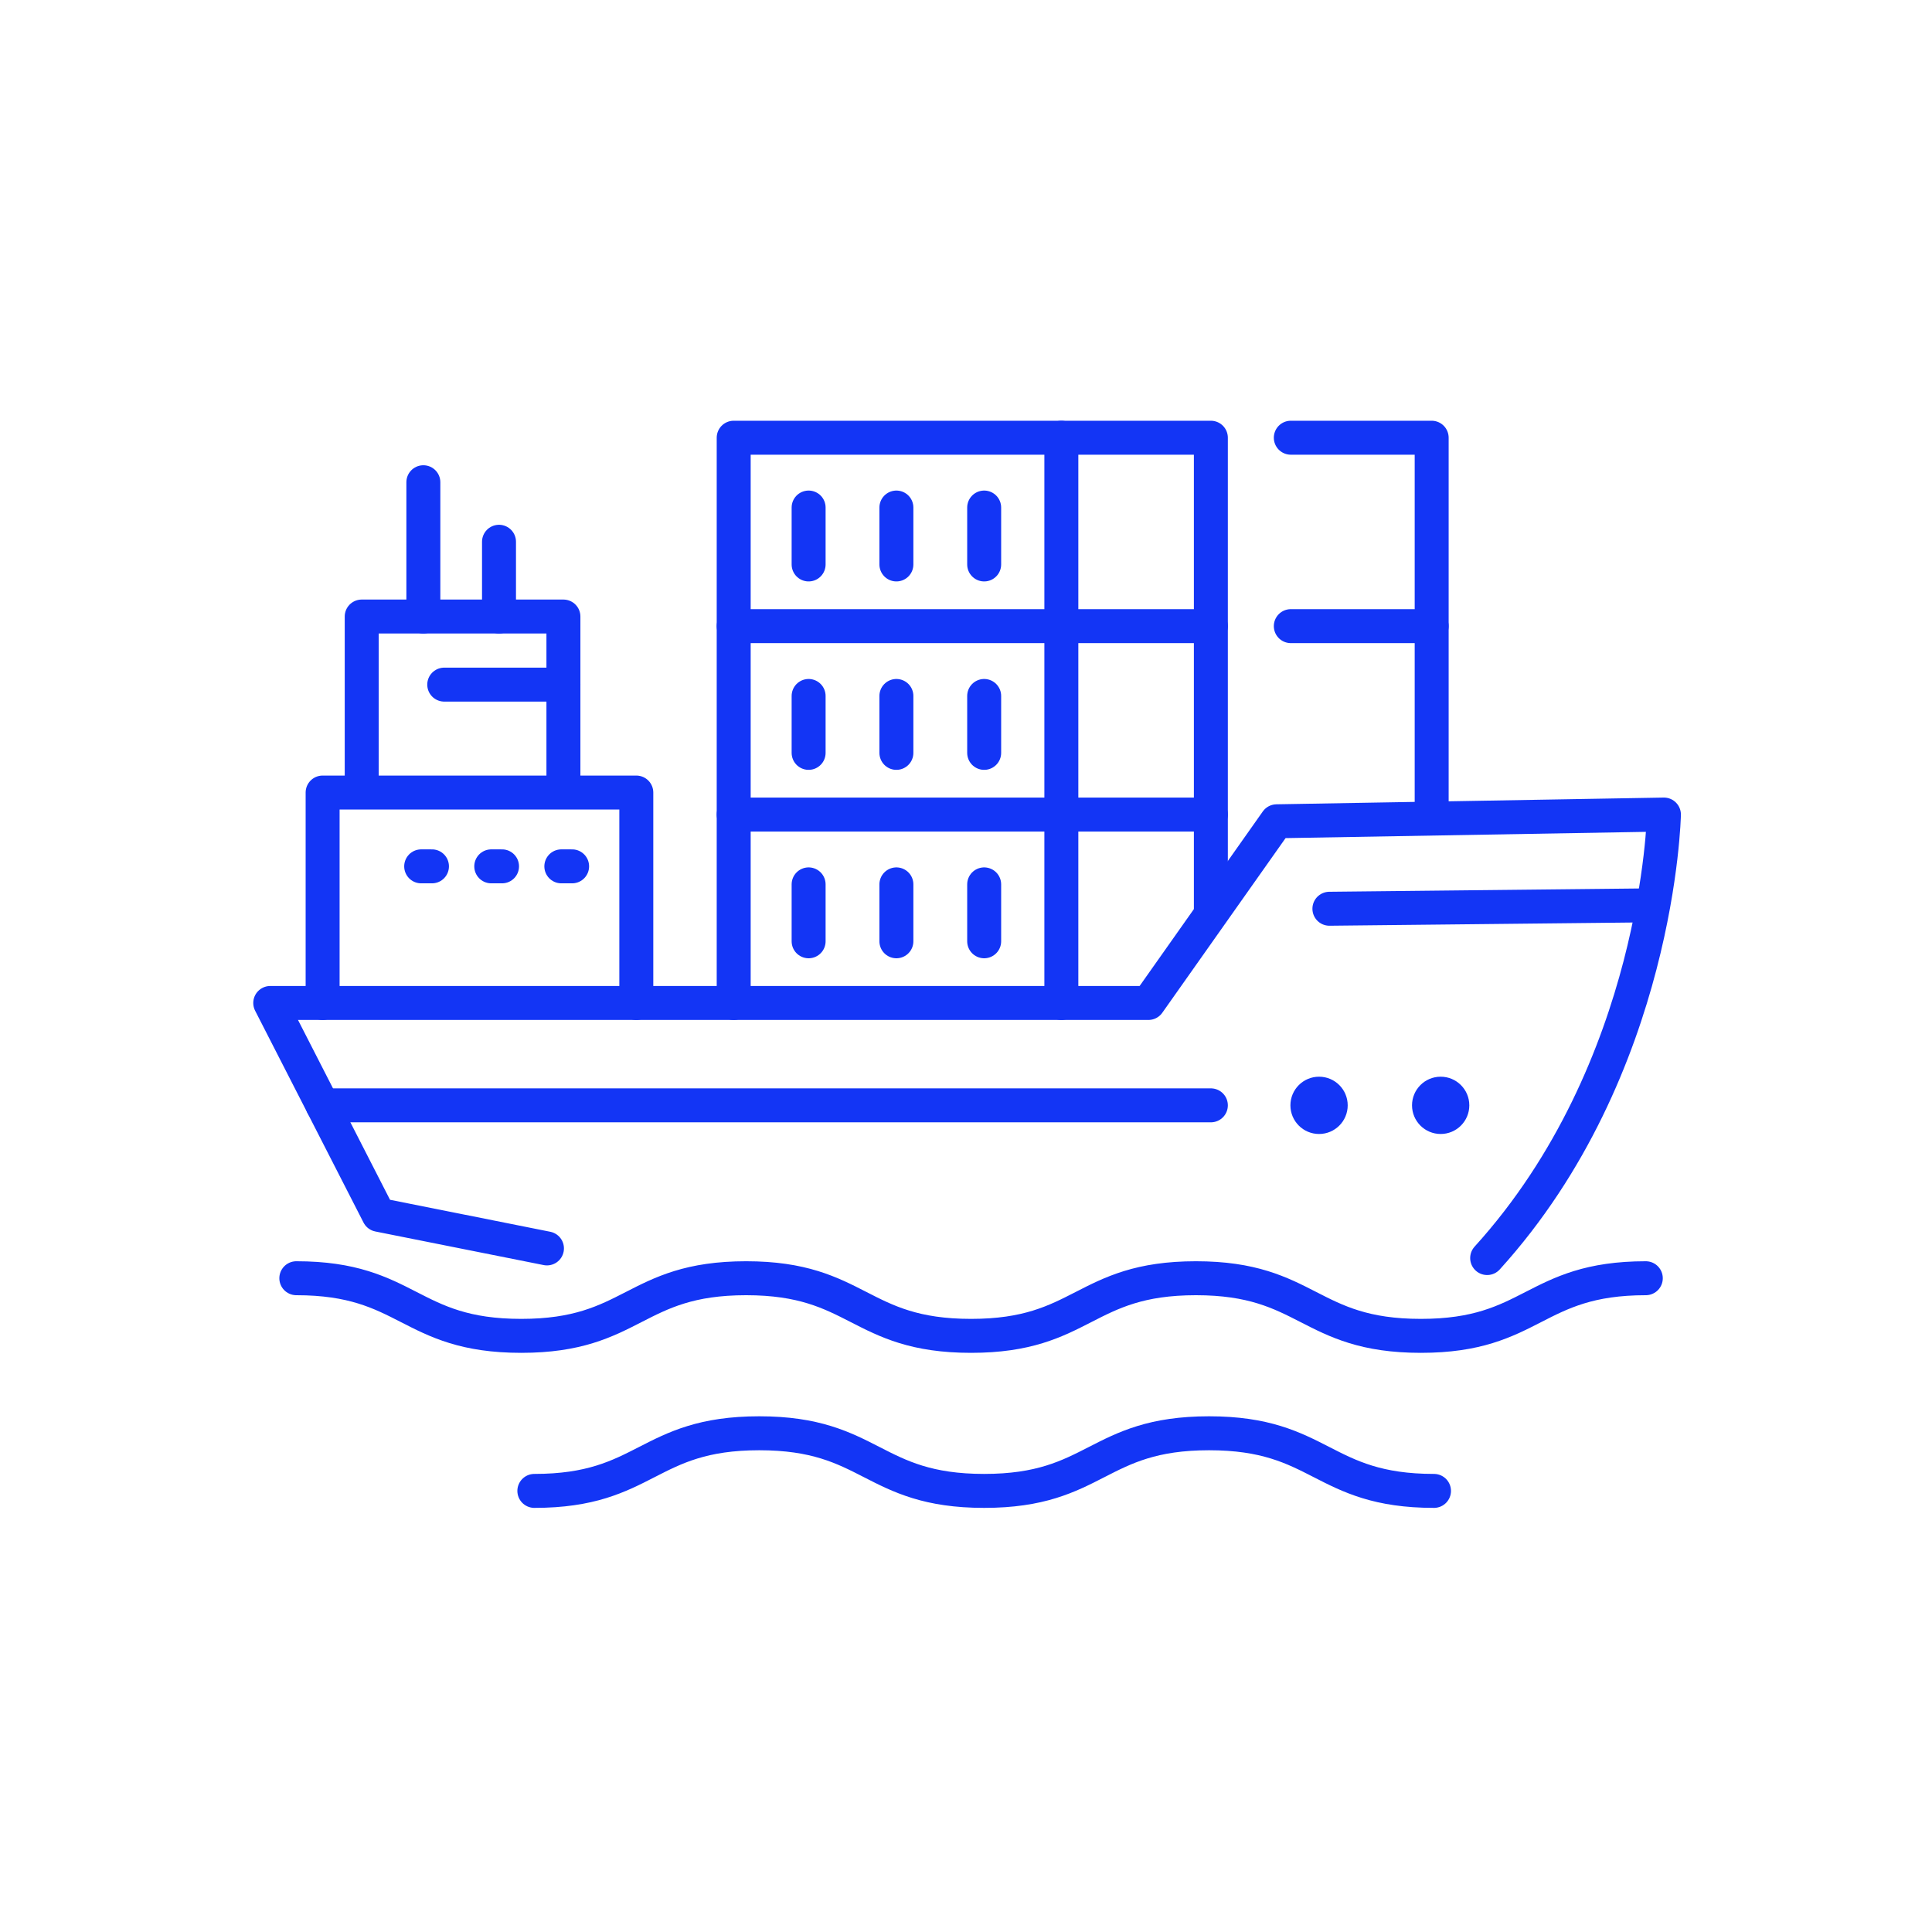
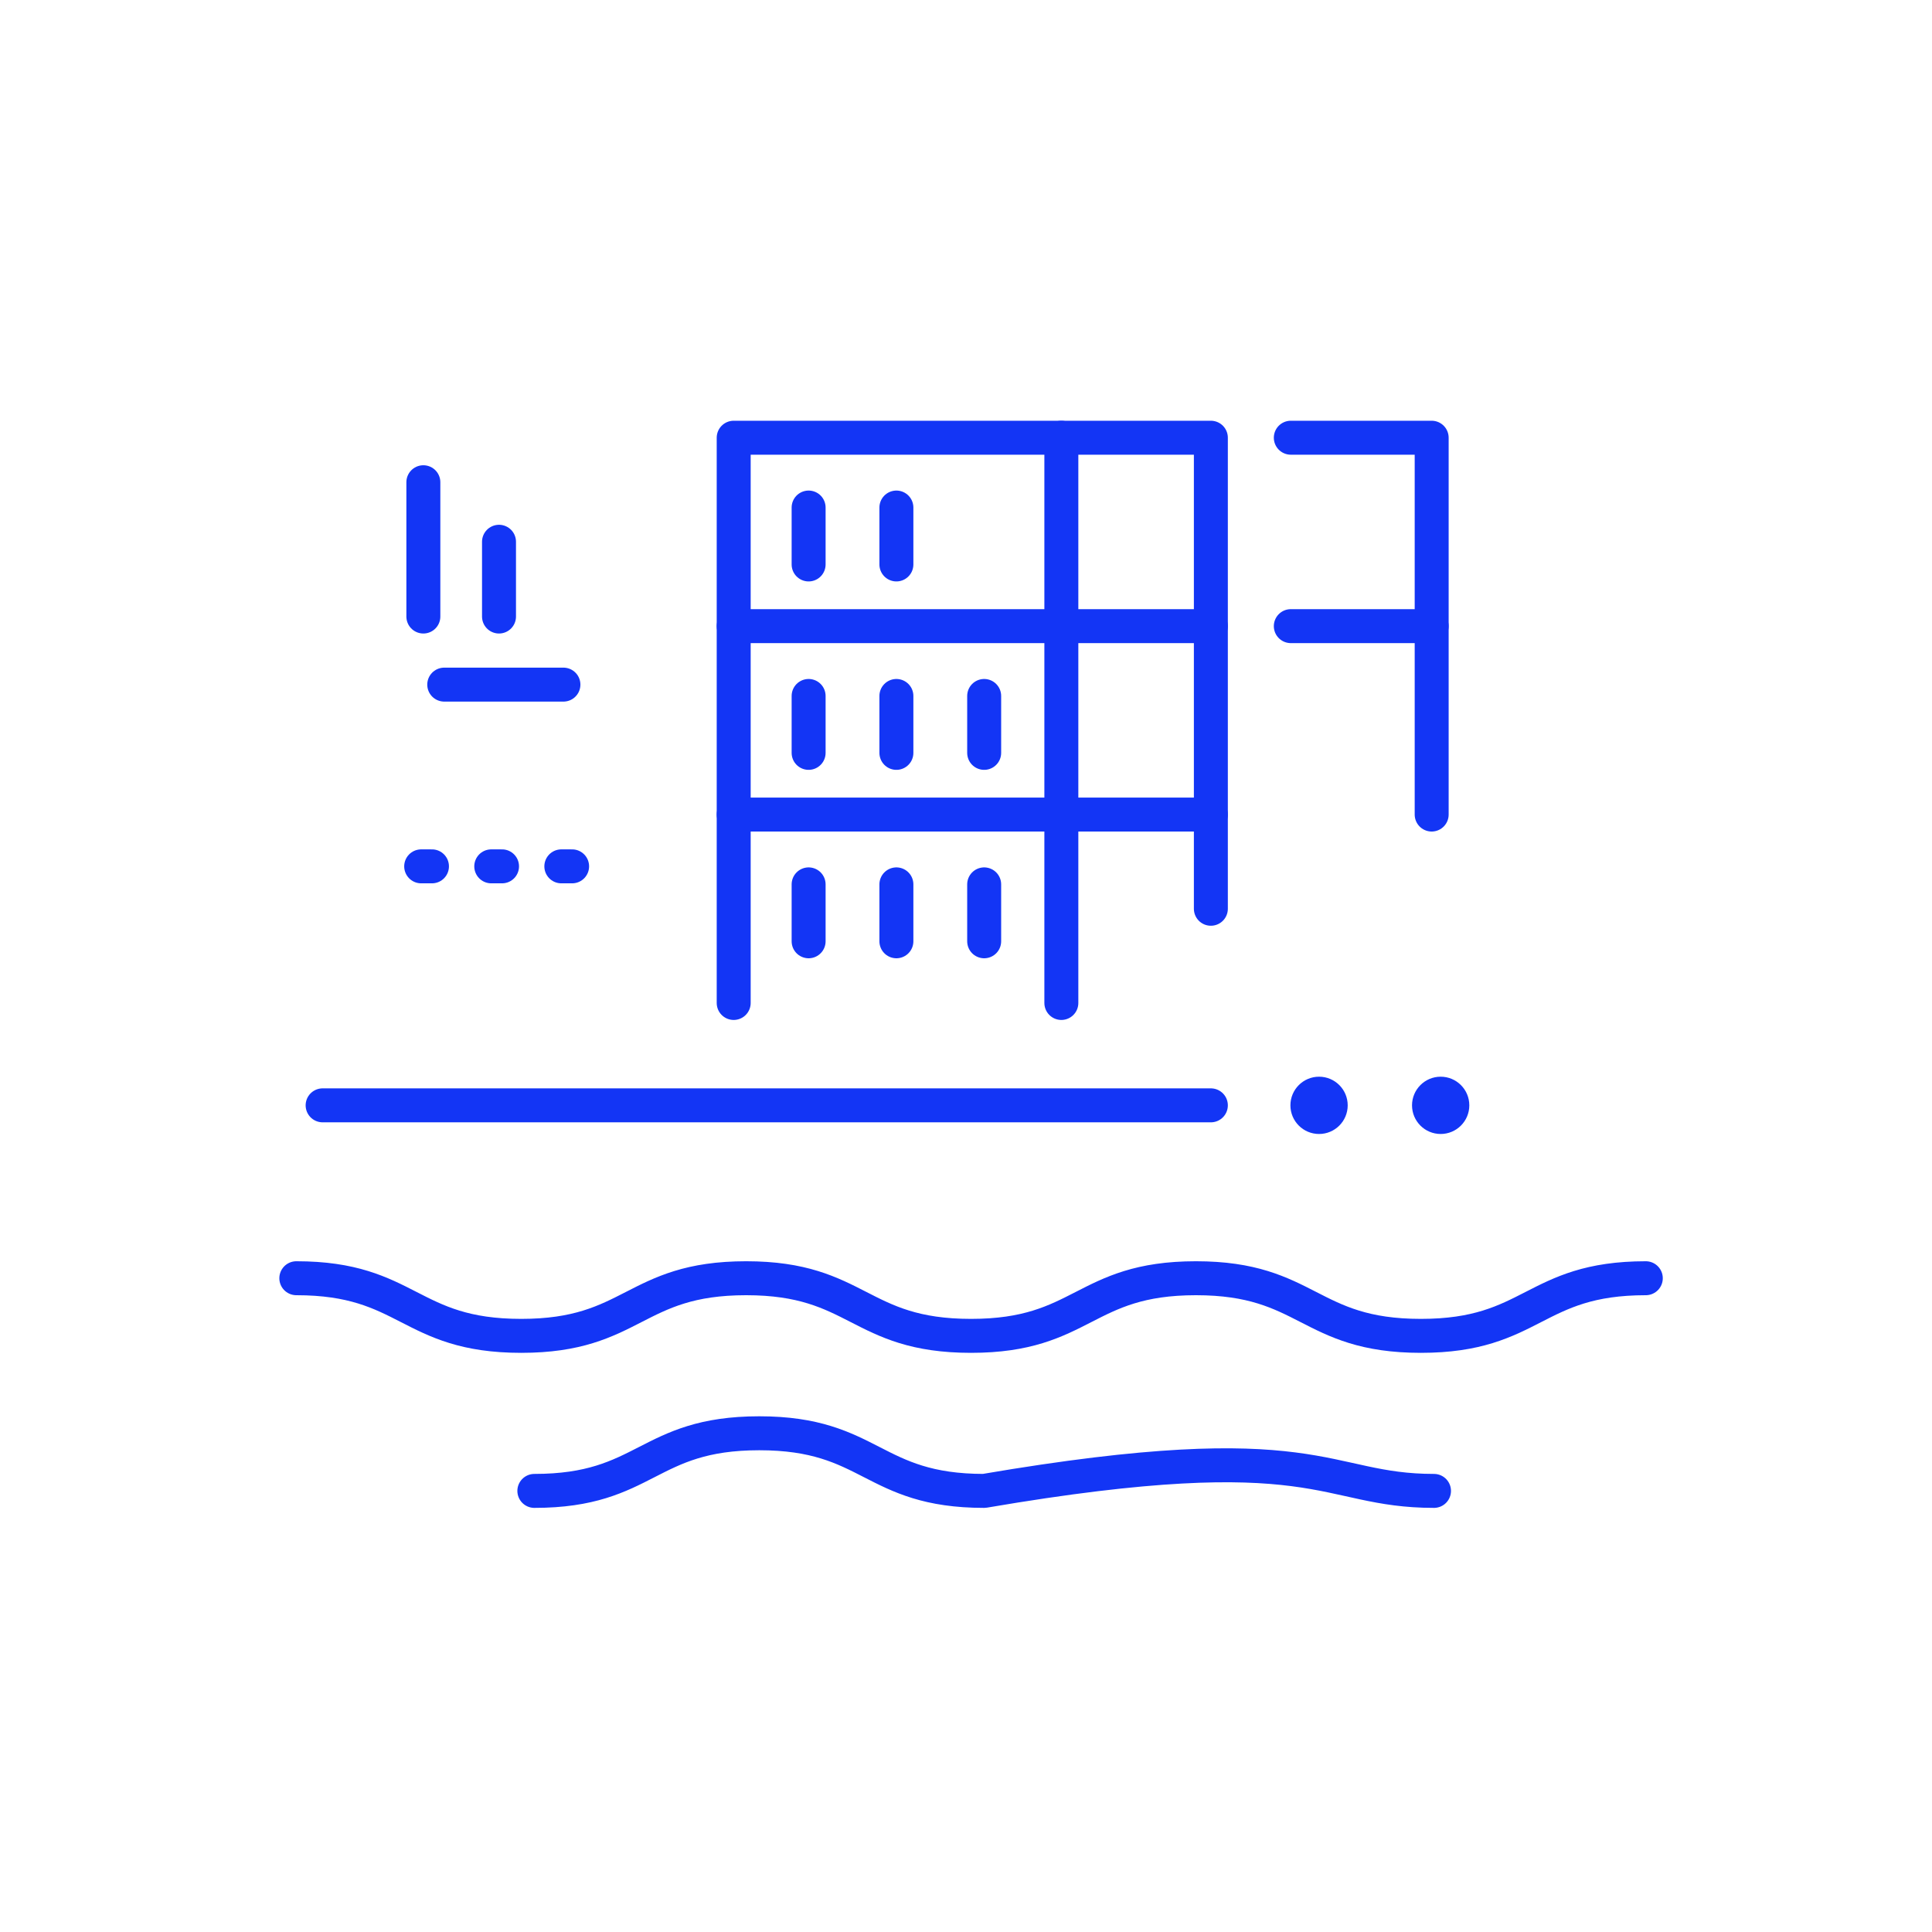
<svg xmlns="http://www.w3.org/2000/svg" width="512" height="512" viewBox="0 0 512 512" fill="none">
-   <path d="M144.951 330.844L100.344 321.941L71.617 265.798H304.342L338.326 217.648L440.957 215.865C440.957 215.865 439.69 283.159 394.112 333.398" stroke="#1335F5" stroke-width="9" stroke-miterlimit="10" stroke-linecap="round" stroke-linejoin="round" />
  <path d="M78.528 338.744C108.329 338.744 108.329 354.017 138.131 354.017C167.932 354.017 167.932 338.744 197.734 338.744C227.535 338.744 227.535 354.017 257.337 354.017C287.138 354.017 287.138 338.744 316.941 338.744C346.744 338.744 346.744 354.017 376.548 354.017C406.352 354.017 406.351 338.744 436.155 338.744" stroke="#1335F5" stroke-width="9" stroke-miterlimit="10" stroke-linecap="round" stroke-linejoin="round" />
-   <path d="M352.305 240.828L436.296 239.937" stroke="#1335F5" stroke-width="9" stroke-miterlimit="10" stroke-linecap="round" stroke-linejoin="round" />
-   <path d="M85.498 265.798V210.032H168.629V265.798" stroke="#1335F5" stroke-width="9" stroke-miterlimit="10" stroke-linecap="round" stroke-linejoin="round" />
-   <path d="M95.856 208.993V163.388H149.312V208.993" stroke="#1335F5" stroke-width="9" stroke-miterlimit="10" stroke-linecap="round" stroke-linejoin="round" />
  <path d="M112.194 127.797V163.388" stroke="#1335F5" stroke-width="9" stroke-miterlimit="10" stroke-linecap="round" stroke-linejoin="round" />
  <path d="M132.242 143.573V163.388" stroke="#1335F5" stroke-width="9" stroke-miterlimit="10" stroke-linecap="round" stroke-linejoin="round" />
  <path d="M117.728 181.431H149.312" stroke="#1335F5" stroke-width="9" stroke-miterlimit="10" stroke-linecap="round" stroke-linejoin="round" />
  <path d="M111.618 229.591H114.475" stroke="#1335F5" stroke-width="9" stroke-miterlimit="10" stroke-linecap="round" stroke-linejoin="round" />
  <path d="M130.188 229.591H133.045" stroke="#1335F5" stroke-width="9" stroke-miterlimit="10" stroke-linecap="round" stroke-linejoin="round" />
  <path d="M148.758 229.591H151.615" stroke="#1335F5" stroke-width="9" stroke-miterlimit="10" stroke-linecap="round" stroke-linejoin="round" />
  <path d="M194.436 265.798V215.865H281.269V265.798" stroke="#1335F5" stroke-width="9" stroke-miterlimit="10" stroke-linecap="round" stroke-linejoin="round" />
  <path d="M281.269 215.865H320.891V240.832" stroke="#1335F5" stroke-width="9" stroke-miterlimit="10" stroke-linecap="round" stroke-linejoin="round" />
  <path d="M214.292 234.369V249.451" stroke="#1335F5" stroke-width="9" stroke-miterlimit="10" stroke-linecap="round" stroke-linejoin="round" />
  <path d="M237.554 234.369V249.451" stroke="#1335F5" stroke-width="9" stroke-miterlimit="10" stroke-linecap="round" stroke-linejoin="round" />
  <path d="M260.816 234.369V249.451" stroke="#1335F5" stroke-width="9" stroke-miterlimit="10" stroke-linecap="round" stroke-linejoin="round" />
  <path d="M194.436 215.865V165.933H281.269V215.865" stroke="#1335F5" stroke-width="9" stroke-miterlimit="10" stroke-linecap="round" stroke-linejoin="round" />
  <path d="M281.269 165.933H320.891V215.865" stroke="#1335F5" stroke-width="9" stroke-miterlimit="10" stroke-linecap="round" stroke-linejoin="round" />
  <path d="M214.292 184.436V199.519" stroke="#1335F5" stroke-width="9" stroke-miterlimit="10" stroke-linecap="round" stroke-linejoin="round" />
  <path d="M237.554 184.436V199.519" stroke="#1335F5" stroke-width="9" stroke-miterlimit="10" stroke-linecap="round" stroke-linejoin="round" />
  <path d="M260.816 184.436V199.519" stroke="#1335F5" stroke-width="9" stroke-miterlimit="10" stroke-linecap="round" stroke-linejoin="round" />
  <path d="M194.436 165.933V116H281.269V165.933" stroke="#1335F5" stroke-width="9" stroke-miterlimit="10" stroke-linecap="round" stroke-linejoin="round" />
  <path d="M281.269 116H320.891V165.933" stroke="#1335F5" stroke-width="9" stroke-miterlimit="10" stroke-linecap="round" stroke-linejoin="round" />
  <path d="M342.077 165.933H379.408V215.865" stroke="#1335F5" stroke-width="9" stroke-miterlimit="10" stroke-linecap="round" stroke-linejoin="round" />
  <path d="M342.077 116H379.408V165.933" stroke="#1335F5" stroke-width="9" stroke-miterlimit="10" stroke-linecap="round" stroke-linejoin="round" />
  <path d="M214.292 134.504V149.586" stroke="#1335F5" stroke-width="9" stroke-miterlimit="10" stroke-linecap="round" stroke-linejoin="round" />
  <path d="M237.554 134.504V149.586" stroke="#1335F5" stroke-width="9" stroke-miterlimit="10" stroke-linecap="round" stroke-linejoin="round" />
-   <path d="M260.816 134.504V149.586" stroke="#1335F5" stroke-width="9" stroke-miterlimit="10" stroke-linecap="round" stroke-linejoin="round" />
  <path d="M85.498 292.927H320.891" stroke="#1335F5" stroke-width="9" stroke-miterlimit="10" stroke-linecap="round" stroke-linejoin="round" />
  <path d="M349.564 300.518C353.756 300.518 357.155 297.12 357.155 292.927C357.155 288.735 353.756 285.337 349.564 285.337C345.372 285.337 341.973 288.735 341.973 292.927C341.973 297.12 345.372 300.518 349.564 300.518Z" fill="#1335F5" />
  <path d="M381.792 300.518C385.985 300.518 389.383 297.12 389.383 292.927C389.383 288.735 385.985 285.337 381.792 285.337C377.6 285.337 374.202 288.735 374.202 292.927C374.202 297.12 377.6 300.518 381.792 300.518Z" fill="#1335F5" />
-   <path d="M141.608 395.104C171.409 395.104 171.409 379.831 201.211 379.831C231.012 379.831 231.012 395.104 260.813 395.104C290.615 395.104 290.615 379.831 320.417 379.831C350.221 379.831 350.221 395.104 380.024 395.104" stroke="#1335F5" stroke-width="9" stroke-miterlimit="10" stroke-linecap="round" stroke-linejoin="round" />
+   <path d="M141.608 395.104C171.409 395.104 171.409 379.831 201.211 379.831C231.012 379.831 231.012 395.104 260.813 395.104C350.221 379.831 350.221 395.104 380.024 395.104" stroke="#1335F5" stroke-width="9" stroke-miterlimit="10" stroke-linecap="round" stroke-linejoin="round" />
</svg>